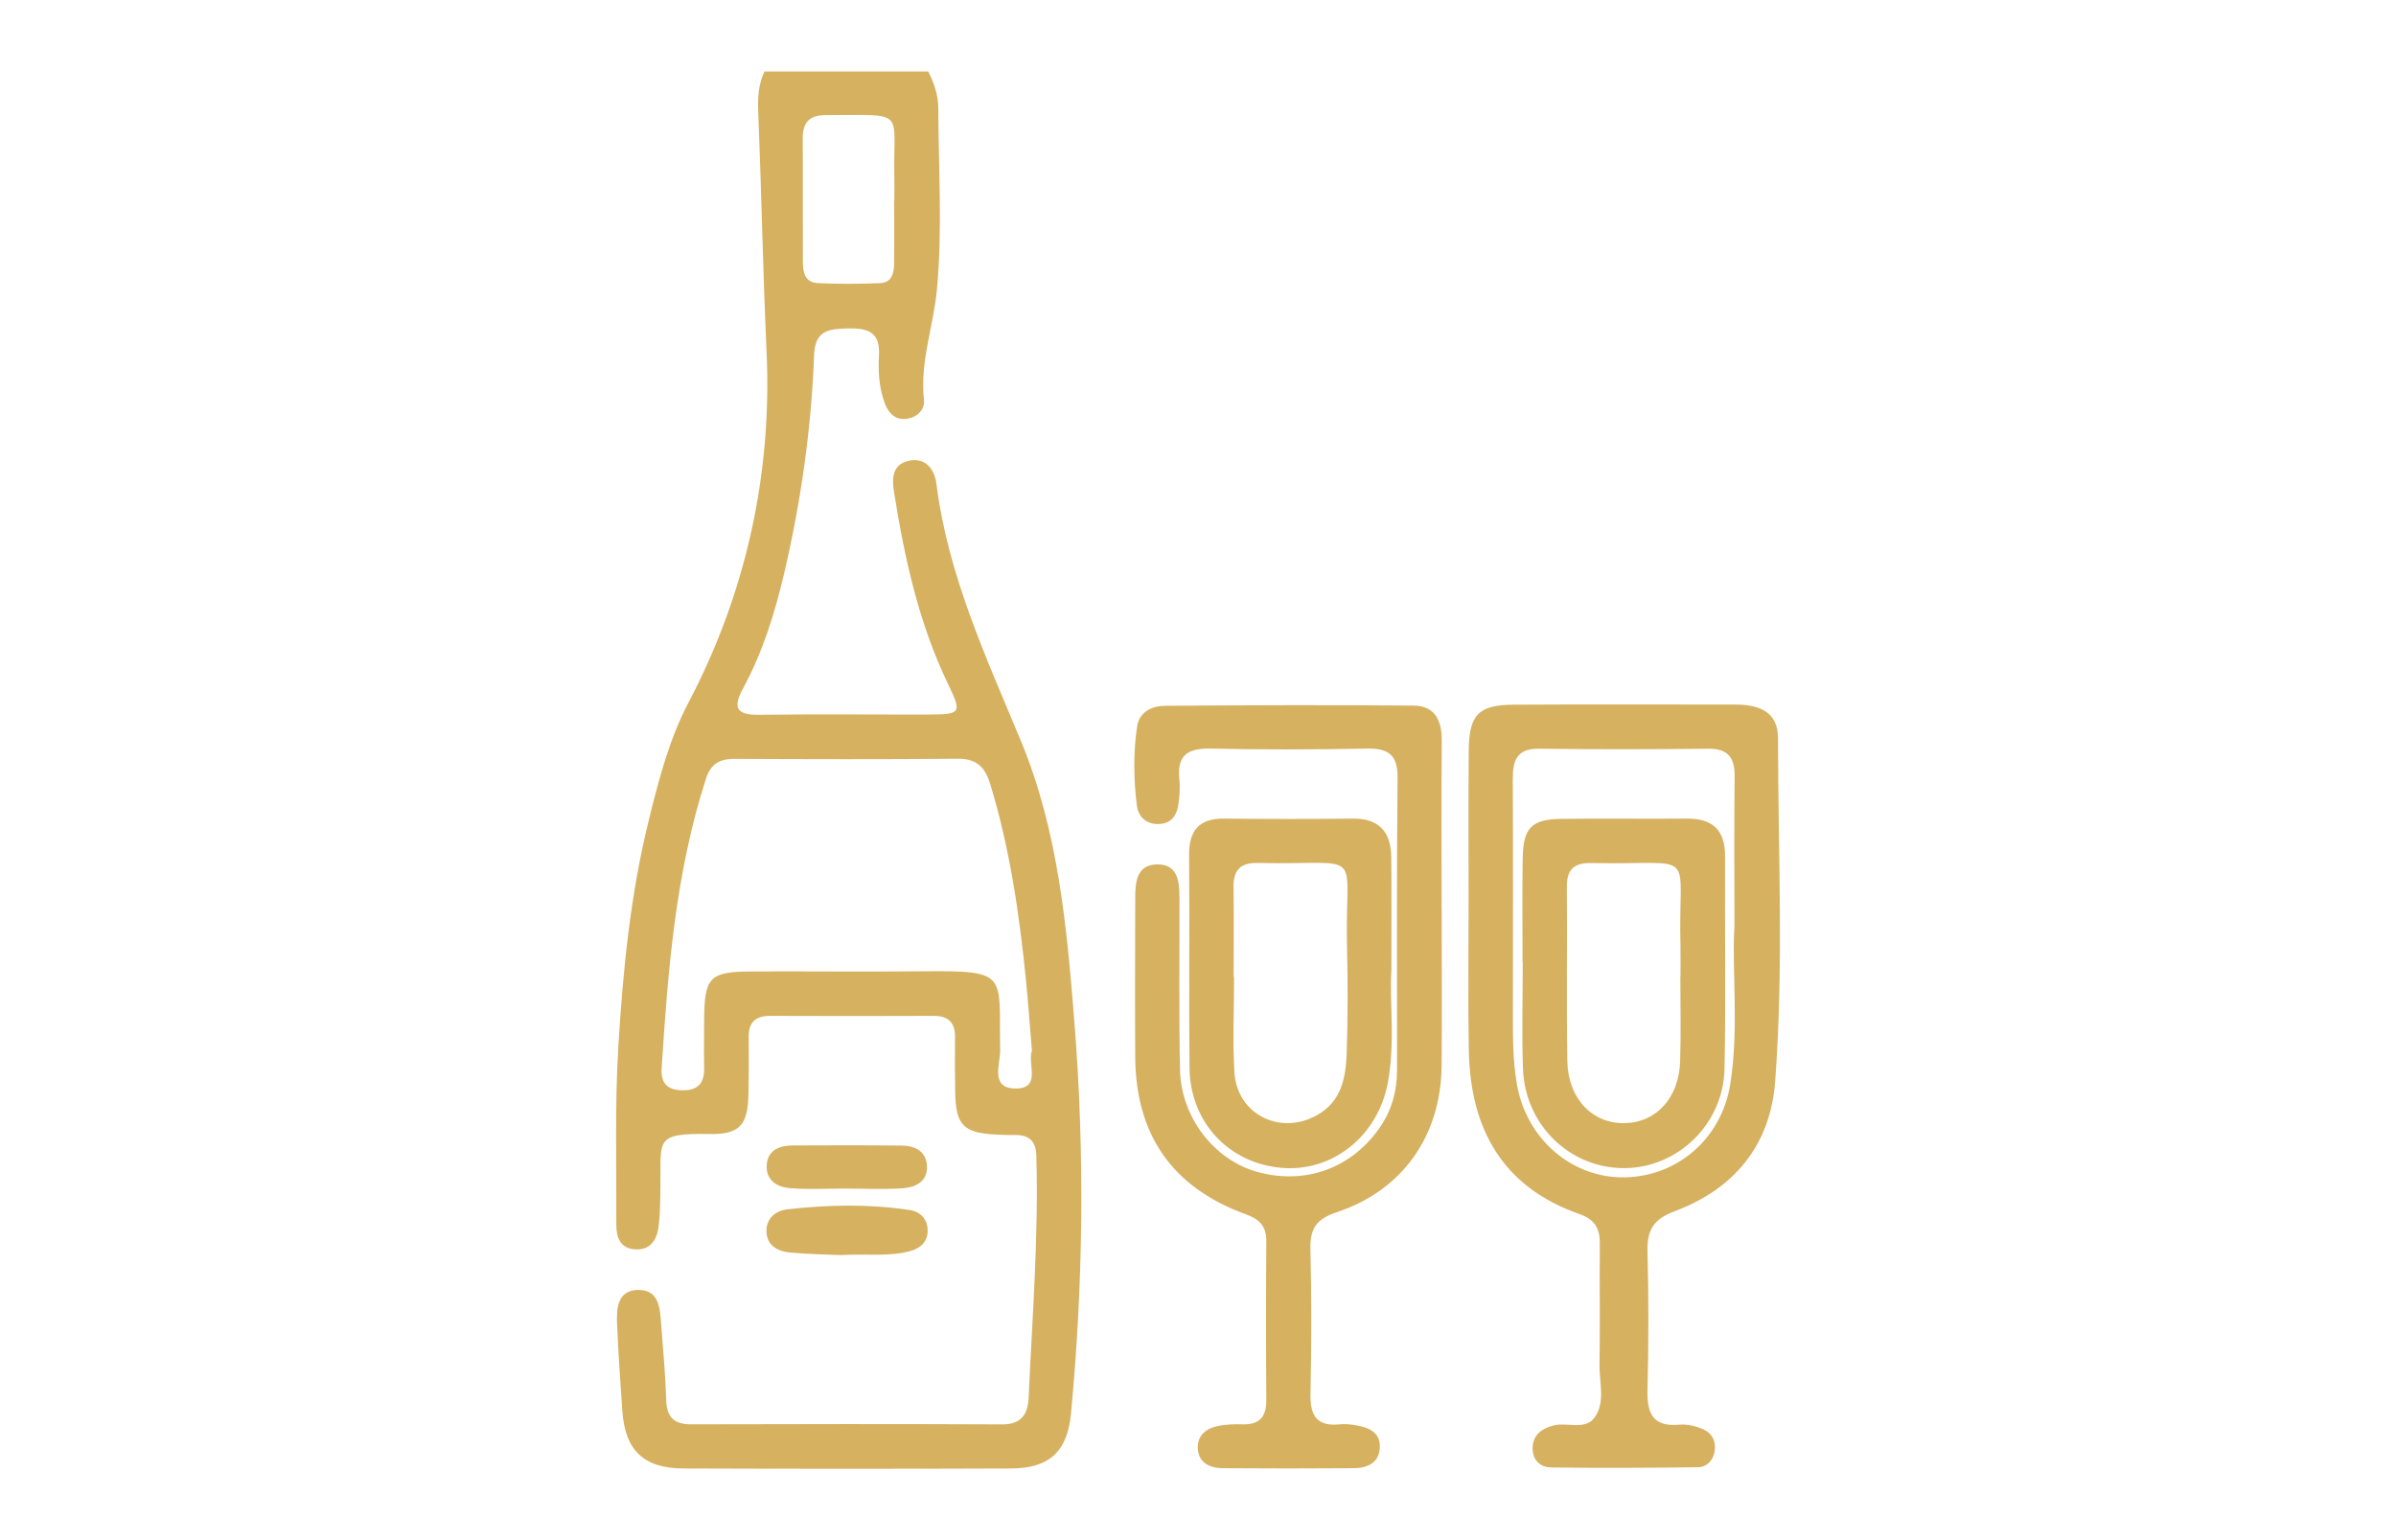
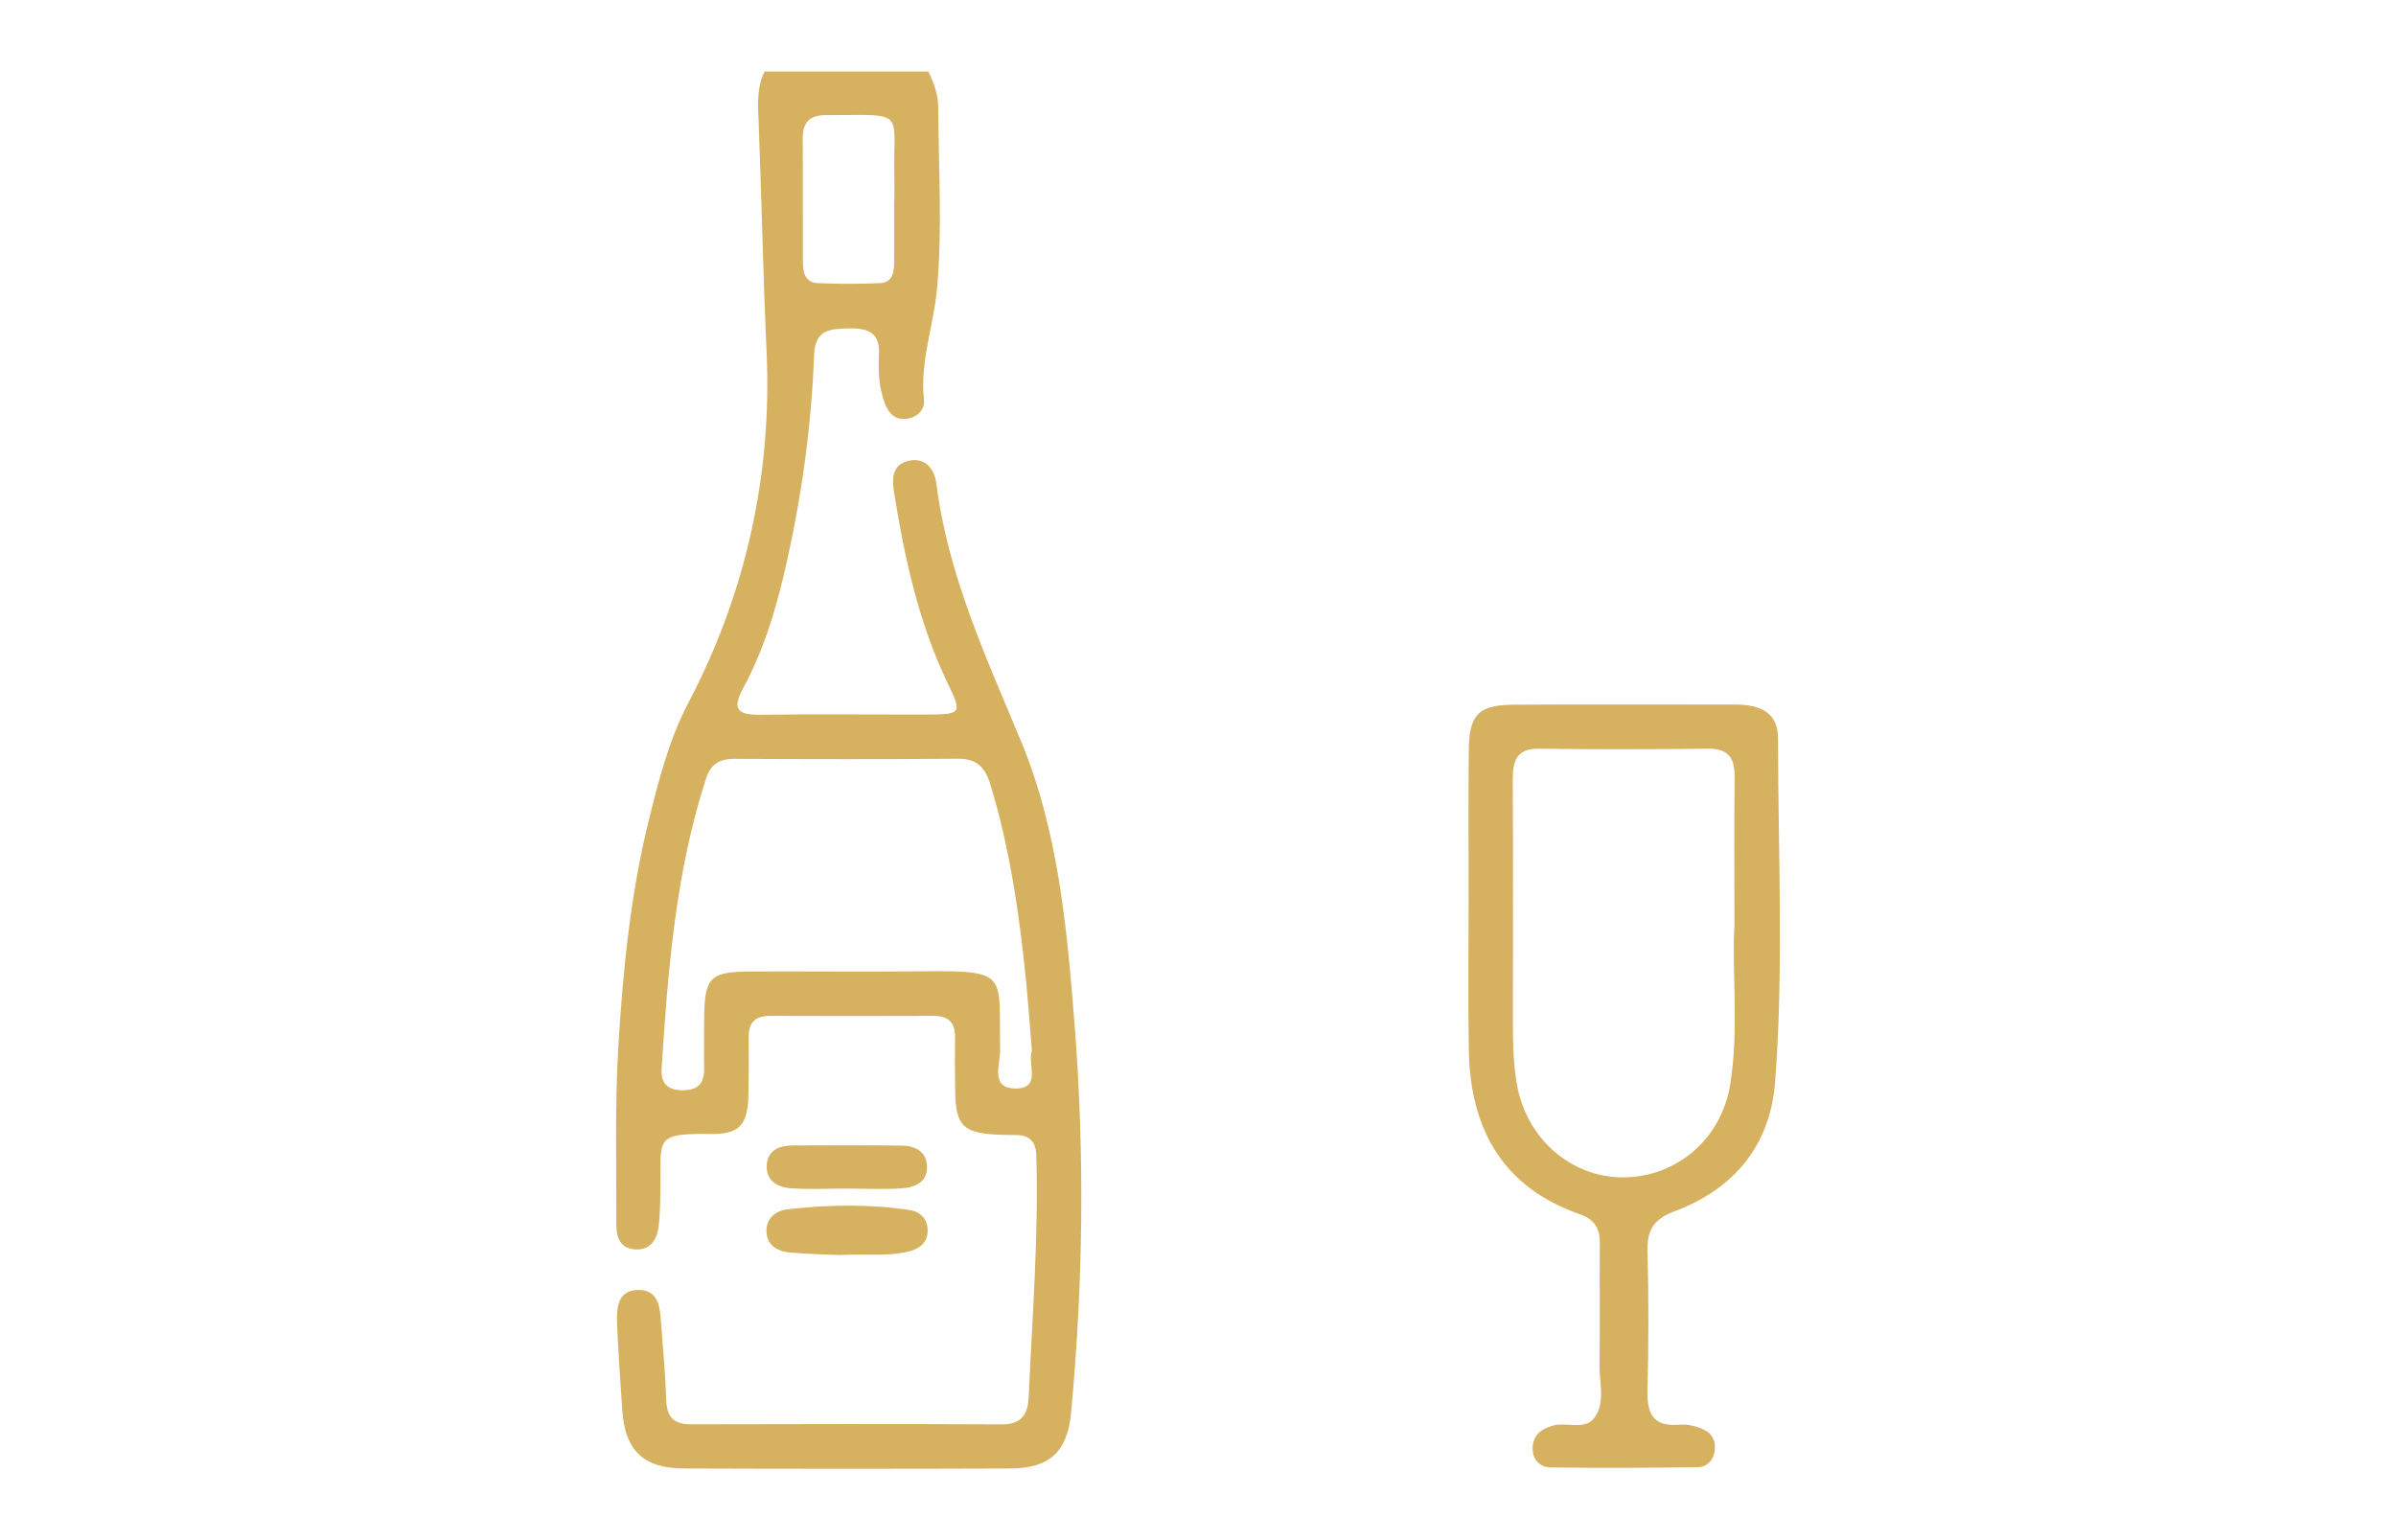
<svg xmlns="http://www.w3.org/2000/svg" id="Ebene_1" viewBox="0 0 350 225">
  <defs>
    <style> .cls-1 { fill: #d6b160; } </style>
  </defs>
  <path class="cls-1" d="M135.59,10.44c.86,1.68,1.46,3.44,1.47,5.33.03,8.89.63,17.85-.21,26.66-.51,5.29-2.48,10.45-1.88,15.95.16,1.43-.91,2.52-2.38,2.78-1.72.3-2.76-.71-3.33-2.21-.86-2.28-1-4.69-.86-7.07.19-3.36-1.62-3.96-4.46-3.9-2.77.06-4.89.19-5.02,3.89-.4,10.76-1.92,21.39-4.37,31.88-1.37,5.84-3.14,11.54-6.01,16.82-1.68,3.09-.7,3.89,2.49,3.85,8.23-.11,16.46-.02,24.69-.04,4.66-.01,4.8-.24,2.82-4.34-4.33-8.95-6.41-18.52-7.96-28.25-.32-1.99-.17-3.95,2.14-4.47,2.53-.57,3.81,1.3,4.07,3.36,1.68,13.38,7.29,25.39,12.38,37.66,5.44,13.14,6.69,27.28,7.8,41.3,1.49,18.94,1.27,37.91-.52,56.84-.53,5.6-3.15,8.03-8.82,8.05-15.93.06-31.86.06-47.79,0-5.82-.02-8.53-2.66-8.93-8.39-.29-4.23-.59-8.47-.77-12.7-.1-2.33.06-4.99,3.14-4.99,3.03,0,3.13,2.72,3.3,5,.28,3.7.62,7.4.74,11.11.08,2.54,1.19,3.53,3.67,3.52,15.13-.04,30.27-.06,45.4.01,2.86.01,3.76-1.54,3.87-3.92.53-11.79,1.47-23.57,1.12-35.39-.06-1.96-.96-2.94-2.92-2.96-.93,0-1.86-.01-2.79-.06-4.96-.24-6.05-1.34-6.14-6.23-.04-2.65-.06-5.31-.02-7.97.03-2.15-.95-3.15-3.12-3.15-7.97.03-15.93.03-23.9,0-2.16,0-3.16.96-3.13,3.13.03,2.79.03,5.58-.03,8.36-.1,4.42-1.23,5.85-5.7,5.77-8.16-.14-7.04.87-7.16,7.73-.03,1.99-.02,3.99-.29,5.95-.25,1.86-1.26,3.31-3.4,3.17-2.25-.14-2.76-1.82-2.75-3.68.04-8.63-.23-17.28.29-25.88.67-11.11,1.76-22.21,4.44-33.08,1.46-5.93,2.98-11.85,5.84-17.3,8.42-16.02,12.19-33.49,11.38-51.14-.53-11.71-.75-23.45-1.22-35.16-.08-2,.02-3.99.92-5.84h23.91ZM150.74,153.49c-.3-3.54-.54-6.97-.88-10.4-.97-9.64-2.36-19.2-5.2-28.51-.76-2.49-1.97-3.76-4.75-3.74-10.88.1-21.75.07-32.63.02-2.14,0-3.45.73-4.14,2.86-4.46,13.76-5.57,28.02-6.49,42.32-.14,2.1.72,3.19,2.97,3.24,2.45.05,3.31-1.13,3.24-3.41-.06-2.25,0-4.51,0-6.76.02-6.38.77-7.17,7.01-7.19,8.22-.03,16.45.06,24.67-.02,13.02-.14,11.34.35,11.56,11.49.04,2.02-1.54,5.62,2.25,5.63,3.85,0,1.69-3.63,2.39-5.51ZM130.61,29.33s.02,0,.03,0c0-1.19.02-2.39,0-3.58-.21-9.88,1.99-8.95-10.09-8.93-2.38,0-3.31,1.16-3.29,3.44.04,5.96,0,11.93.02,17.89,0,1.53.24,3.12,2.17,3.21,3.04.14,6.09.13,9.13,0,1.71-.07,2.02-1.48,2.03-2.9.02-3.05,0-6.1,0-9.14Z" />
  <path class="cls-1" d="M214.53,131.56c0-7.3-.05-14.6.02-21.9.05-5.27,1.41-6.68,6.61-6.71,10.75-.07,21.5-.01,32.25-.02,3.42,0,6.32.93,6.32,4.94,0,16.71.84,33.44-.42,50.12-.71,9.39-6.03,15.73-14.73,18.98-3.06,1.15-4,2.76-3.92,5.85.18,6.76.17,13.54,0,20.3-.08,3.43.82,5.36,4.67,5.01,1.13-.1,2.4.21,3.45.67,1.31.57,1.95,1.78,1.68,3.28-.24,1.33-1.16,2.25-2.43,2.27-7.16.09-14.32.13-21.48.03-1.61-.02-2.72-1.14-2.67-2.89.06-1.88,1.32-2.77,3-3.23,2.01-.55,4.64.74,6.03-1.15,1.65-2.24.69-5.15.74-7.76.11-5.84-.02-11.68.05-17.52.03-2.25-.62-3.64-2.96-4.46-11.28-3.93-15.97-12.49-16.18-23.91-.13-7.3-.03-14.6-.03-21.9ZM253.36,135.41c0-8.35-.06-15.11.03-21.87.04-2.76-.86-4.19-3.87-4.16-8.22.09-16.44.11-24.66,0-3.37-.05-3.89,1.79-3.88,4.55.06,11.14.02,22.27.02,33.41,0,3.71-.06,7.41.59,11.1,1.4,7.96,8.02,13.71,15.78,13.56,7.76-.16,14.11-5.74,15.37-13.55,1.31-8.18.24-16.41.61-23.03Z" />
-   <path class="cls-1" d="M210.6,132.95c0,7.57.05,15.14-.01,22.7-.09,10.24-5.67,18.24-15.32,21.44-2.94.97-3.93,2.38-3.85,5.38.18,7.03.16,14.07.01,21.11-.07,3.15.85,4.85,4.26,4.5.78-.08,1.6,0,2.38.14,1.8.31,3.52.97,3.49,3.12-.03,2.35-1.78,3.13-3.82,3.15-6.37.05-12.75.05-19.12,0-1.88-.02-3.54-.76-3.65-2.88-.1-2.07,1.41-3.04,3.28-3.35,1.04-.17,2.12-.22,3.17-.18,2.54.1,3.58-1.06,3.56-3.58-.06-7.7-.06-15.4,0-23.1.02-2.21-.9-3.24-2.98-4-10.73-3.89-16.1-11.59-16.17-22.99-.05-7.7-.02-15.4,0-23.1,0-2.33.13-4.97,3.18-5.03,3.09-.06,3.27,2.56,3.28,4.9.03,8.36-.09,16.73.08,25.09.14,6.93,4.97,13.15,11.21,14.91,7.1,2,13.96-.52,18.09-6.63,1.69-2.51,2.41-5.28,2.41-8.28,0-14.21-.07-28.41.07-42.62.03-3.4-1.34-4.35-4.51-4.29-7.57.15-15.14.17-22.7,0-3.36-.08-5.06.9-4.66,4.49.13,1.17.02,2.39-.13,3.57-.2,1.58-.96,2.83-2.71,2.95-1.88.14-3.15-.95-3.37-2.7-.48-3.82-.53-7.69.03-11.51.32-2.2,2.19-3.04,4.14-3.05,12.08-.09,24.16-.13,36.24-.03,3.17.03,4.16,2.23,4.13,5.18-.07,8.23-.02,16.46-.02,24.7Z" />
-   <path class="cls-1" d="M203.24,141.92c-.27,4.35.59,10.33-.51,16.26-1.44,7.75-8.06,13.08-15.52,12.43-7.74-.67-13.37-6.67-13.45-14.63-.11-10.34.03-20.69-.06-31.03-.03-3.66,1.48-5.41,5.19-5.36,6.23.07,12.47.07,18.7,0,3.88-.05,5.59,1.97,5.64,5.61.06,5.04.02,10.08.02,16.72ZM180.21,142.74s.04,0,.06,0c0,4.63-.22,9.28.05,13.89.36,6.11,6.57,9.27,11.95,6.35,3.7-2.01,4.32-5.53,4.45-9.15.18-5.16.17-10.33.05-15.49-.35-14.81,2.98-11.92-13.03-12.27-2.54-.05-3.59,1.04-3.55,3.56.07,4.37.02,8.74.02,13.1Z" />
  <path class="cls-1" d="M122.77,183.35c-1.82-.08-4.6-.11-7.37-.37-1.83-.17-3.44-1.05-3.44-3.18,0-1.87,1.4-2.94,3.08-3.13,5.93-.68,11.89-.79,17.82.1,1.58.24,2.65,1.3,2.65,3.01,0,1.71-1.11,2.61-2.66,3.02-3,.79-6.07.35-10.07.55Z" />
  <path class="cls-1" d="M123.44,173.64c-2.65,0-5.31.14-7.95-.05-2.02-.14-3.69-1.21-3.48-3.52.2-2.11,1.93-2.72,3.79-2.73,5.31-.03,10.61-.04,15.92.02,1.89.02,3.53.79,3.68,2.87.18,2.39-1.65,3.24-3.62,3.37-2.77.18-5.56.04-8.35.04Z" />
-   <path class="cls-1" d="M222.41,140.58c0-5.04-.06-10.08.02-15.12.07-4.51,1.24-5.76,5.64-5.83,6.1-.09,12.21.02,18.31-.04,3.78-.03,5.63,1.66,5.61,5.52-.05,10.35.13,20.7-.08,31.04-.17,8.05-6.78,14.42-14.55,14.5-7.99.08-14.61-6.27-14.89-14.55-.18-5.17-.03-10.35-.03-15.52,0,0-.01,0-.02,0ZM245.46,142.73s.02,0,.02,0c0-1.46.03-2.91,0-4.37-.4-14.8,2.93-11.94-13.03-12.28-2.51-.05-3.6.94-3.57,3.5.07,8.47-.07,16.94.07,25.4.09,5.52,3.66,9.21,8.41,9.1,4.6-.1,7.9-3.69,8.07-9.05.13-4.1.03-8.2.03-12.3Z" />
</svg>